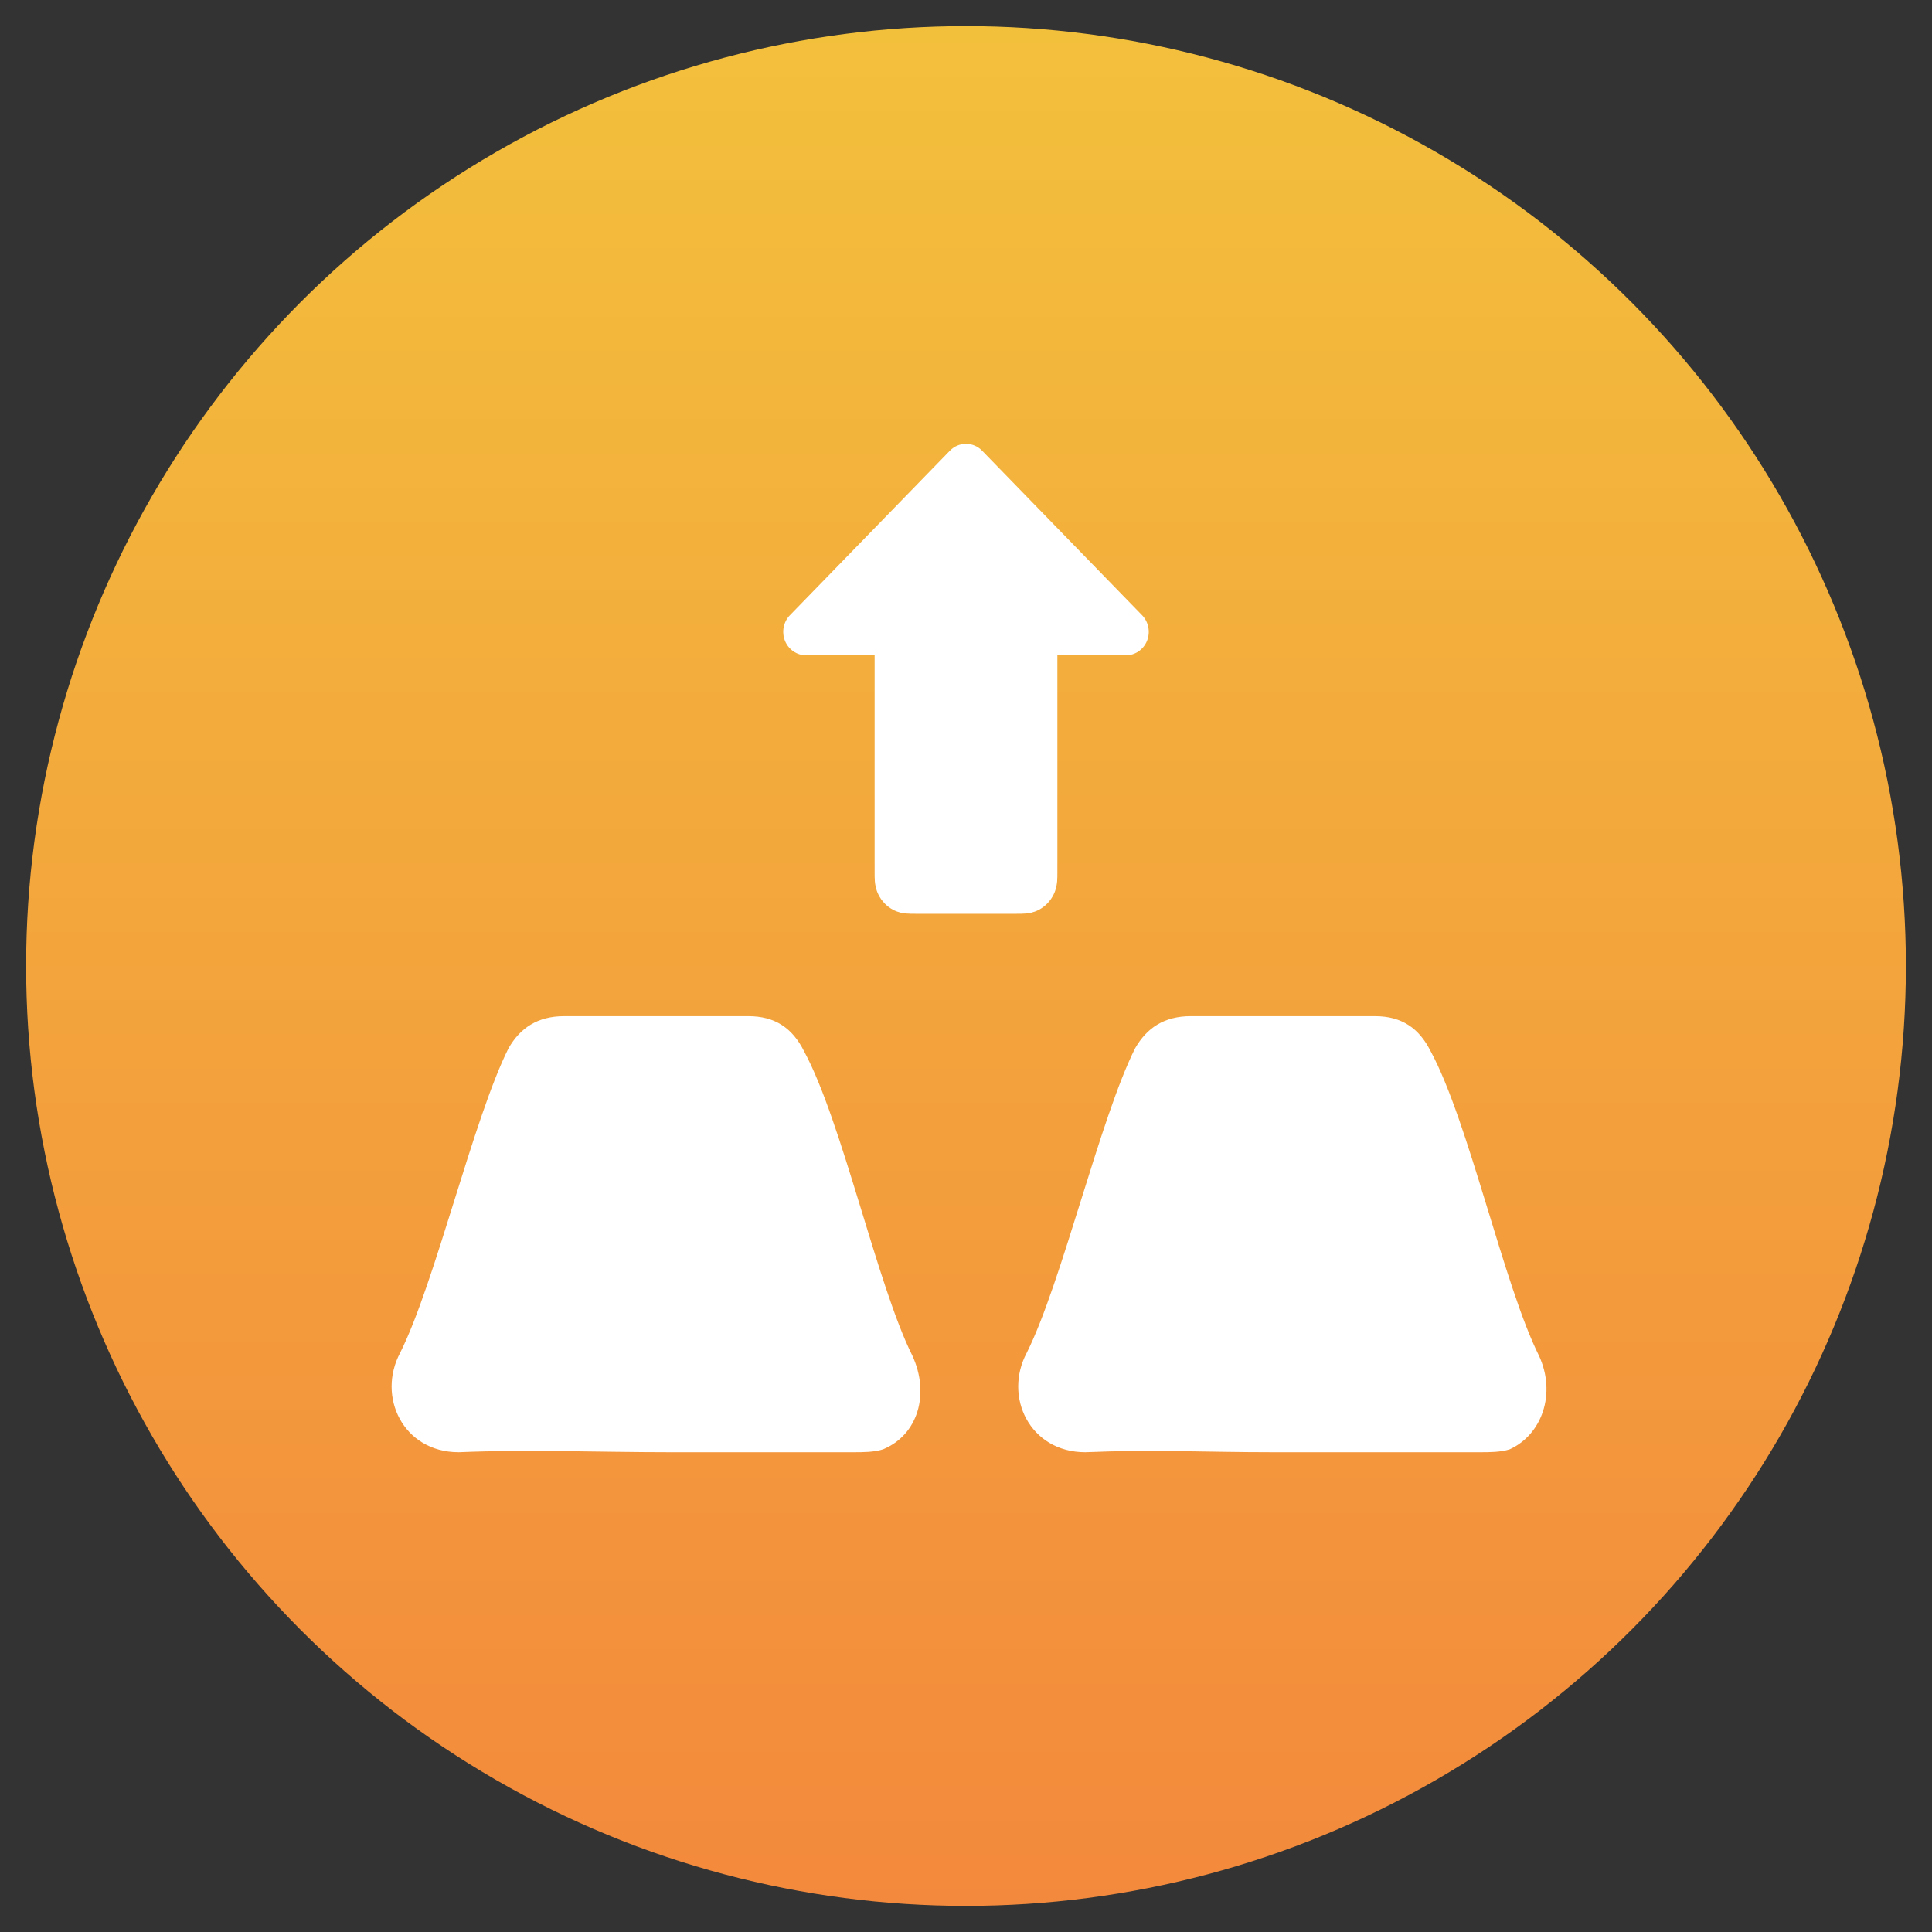
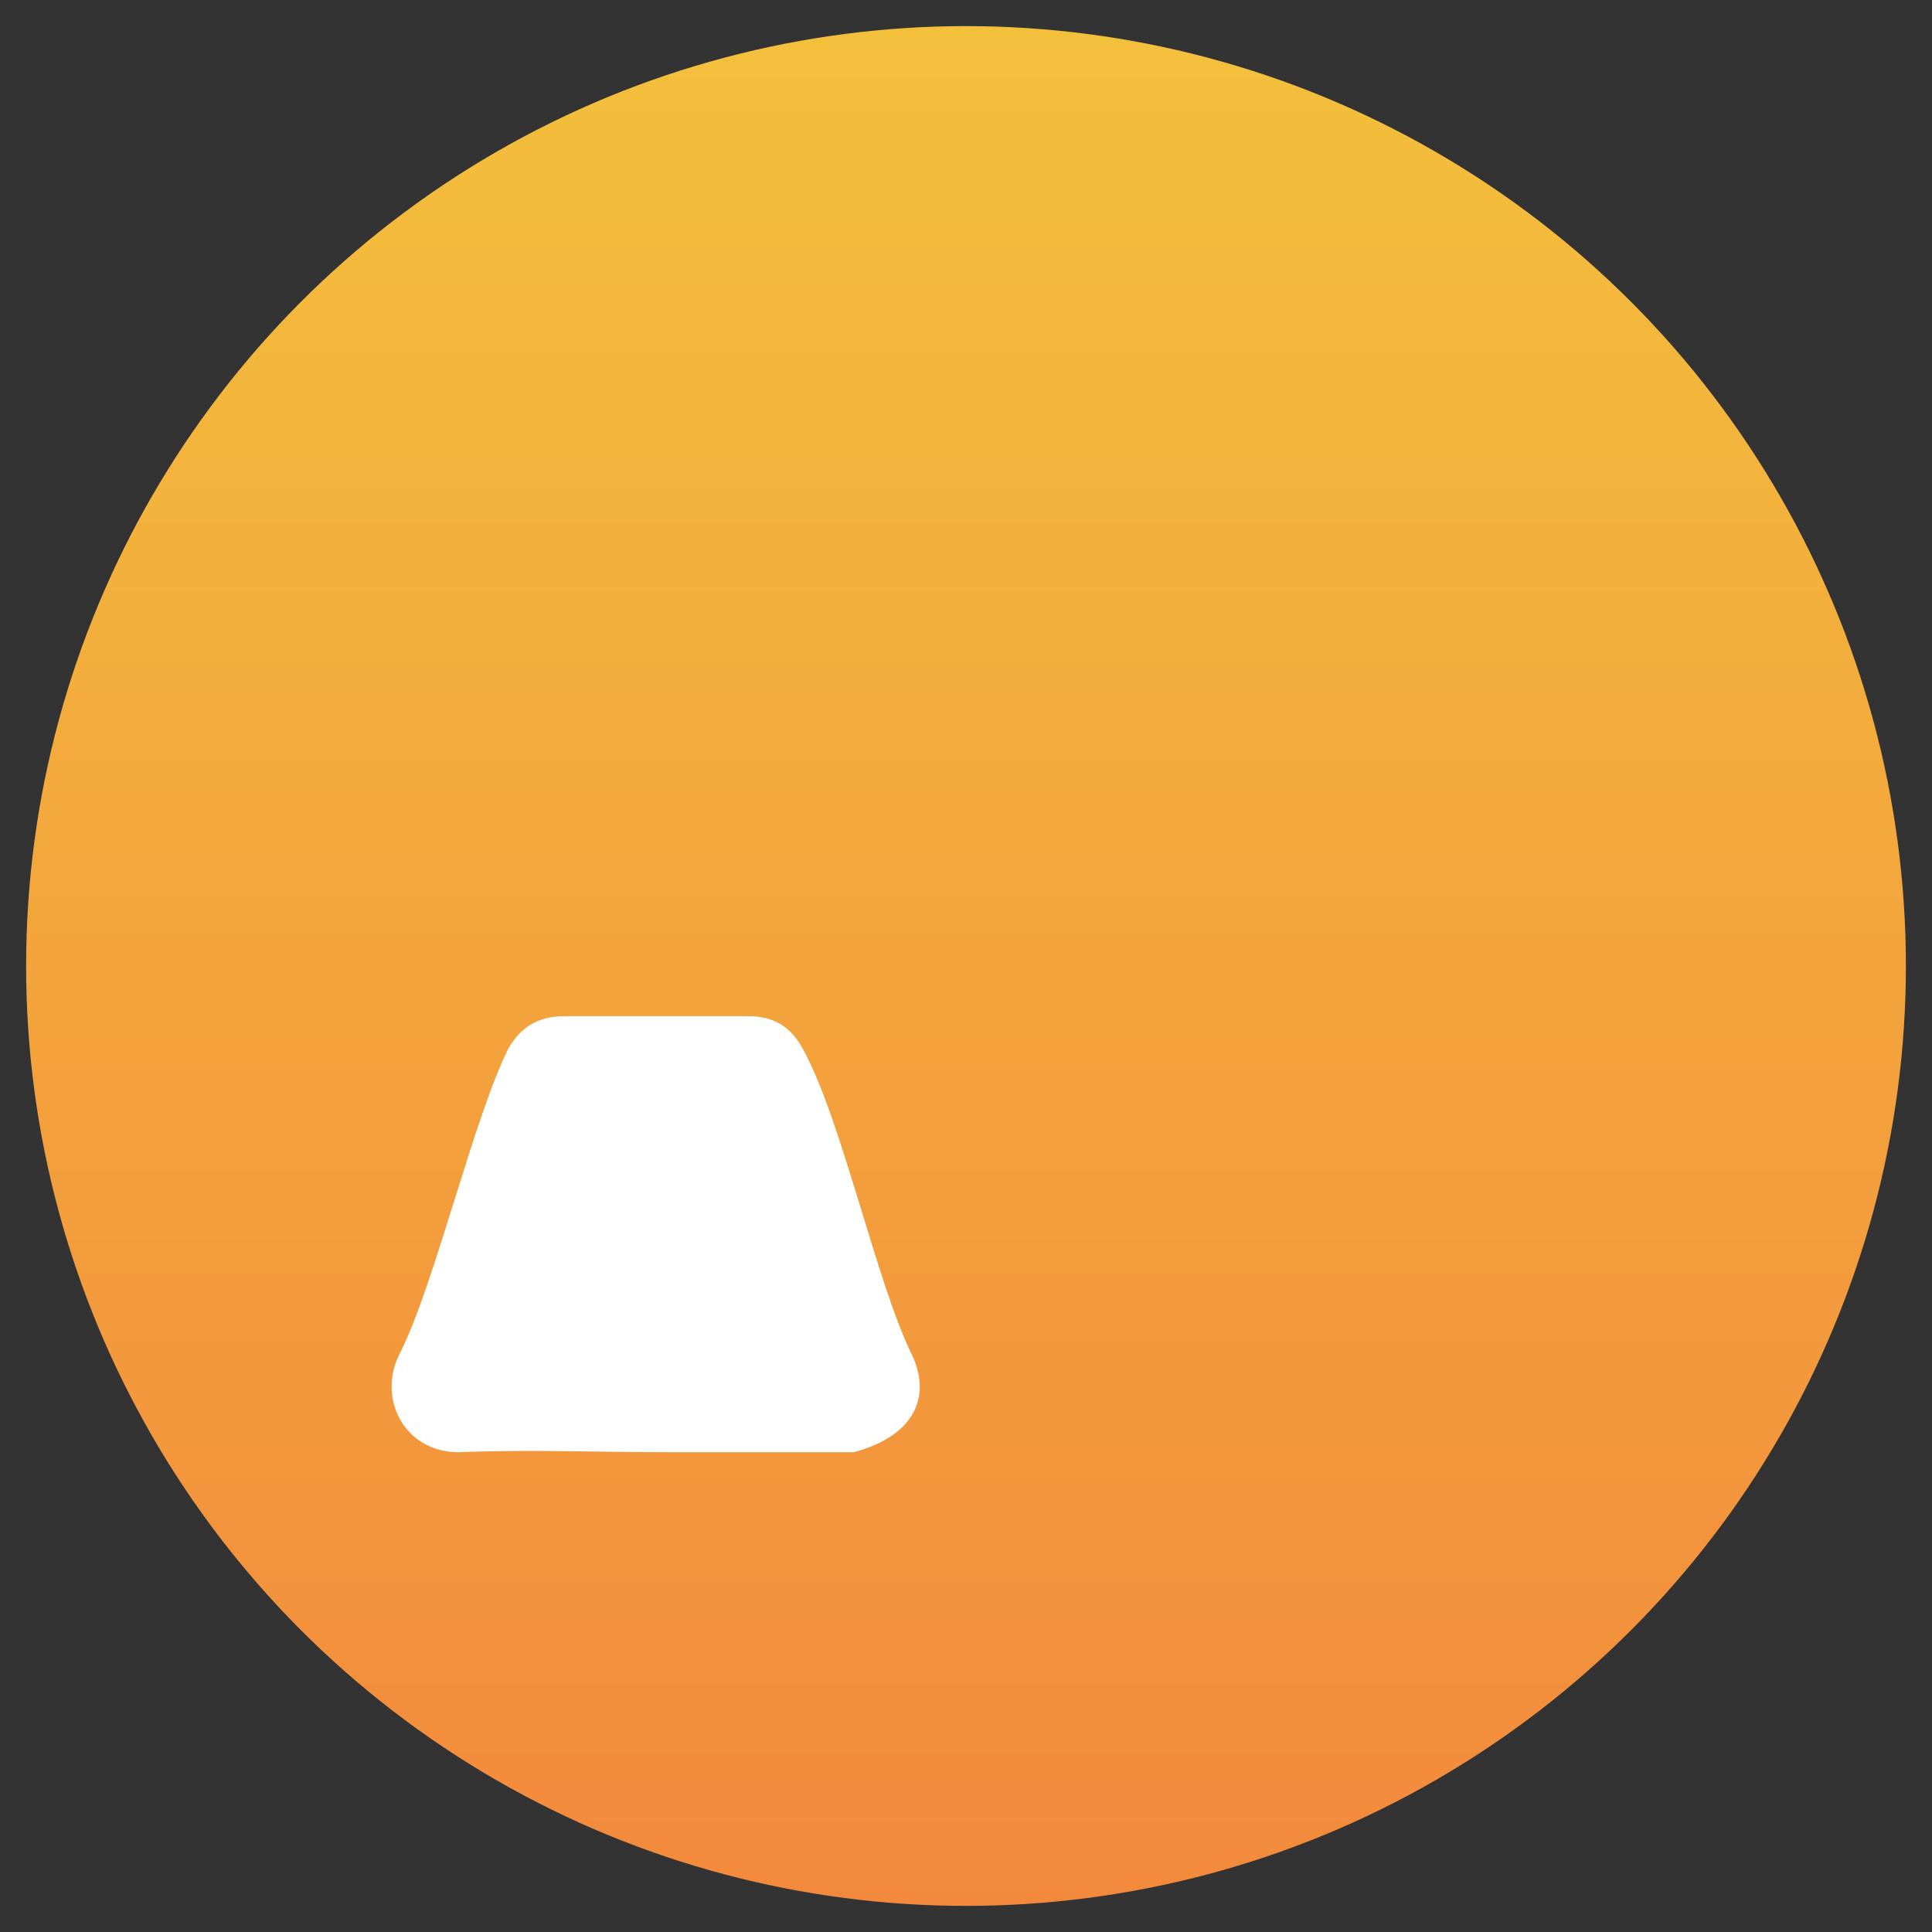
<svg xmlns="http://www.w3.org/2000/svg" width="37" height="37" viewBox="0 0 37 37" fill="none">
  <rect x="0" y="0" width="37" height="37" fill="#333333" stroke="none" />
  <g id="Group 162690">
    <circle id="Ellipse 290" cx="18.5" cy="18.5" r="18" fill="url(#paint0_linear_238_2481)" />
    <g id="Group 162687">
      <g id="Group 162688">
-         <path id="Vector" d="M15.399 20.133C15.175 19.685 14.838 19.461 14.334 19.461H10.803C10.298 19.461 9.962 19.685 9.738 20.077C9.065 21.422 8.336 24.561 7.664 25.907C7.215 26.747 7.72 27.812 8.785 27.812C10.13 27.756 11.475 27.812 12.821 27.812H16.352C16.52 27.812 16.744 27.812 16.913 27.756C17.585 27.476 17.809 26.691 17.473 25.963C16.8 24.617 16.128 21.479 15.399 20.133Z" fill="white" />
-         <path id="Vector_2" d="M29.473 25.963C28.8 24.617 28.128 21.479 27.399 20.133C27.175 19.685 26.838 19.461 26.334 19.461H22.803C22.298 19.461 21.962 19.685 21.738 20.077C21.065 21.422 20.336 24.561 19.664 25.907C19.215 26.747 19.72 27.812 20.785 27.812C22.13 27.756 23.027 27.812 24.372 27.812H28.352C28.52 27.812 28.744 27.812 28.913 27.756C29.529 27.476 29.809 26.691 29.473 25.963Z" fill="white" />
-         <path id="Solid" fill-rule="evenodd" clip-rule="evenodd" d="M17.527 17.5C18.176 17.5 18.824 17.5 19.473 17.5C19.525 17.5 19.587 17.5 19.642 17.495C19.705 17.49 19.796 17.476 19.892 17.426C20.015 17.362 20.116 17.258 20.178 17.131C20.227 17.033 20.24 16.94 20.246 16.874C20.25 16.818 20.25 16.754 20.25 16.7C20.25 16.697 20.25 16.693 20.25 16.69V12.55H21.562C21.739 12.55 21.899 12.44 21.967 12.272C22.034 12.104 21.997 11.911 21.872 11.782L18.809 8.632C18.639 8.456 18.361 8.456 18.191 8.632L15.128 11.782C15.003 11.911 14.966 12.104 15.033 12.272C15.101 12.44 15.261 12.55 15.438 12.55H16.75V16.69C16.75 16.693 16.75 16.697 16.75 16.7C16.75 16.754 16.75 16.818 16.754 16.874C16.76 16.94 16.773 17.033 16.822 17.131C16.884 17.258 16.985 17.362 17.108 17.426C17.204 17.476 17.295 17.49 17.358 17.495C17.413 17.5 17.475 17.5 17.527 17.5Z" fill="white" />
+         <path id="Vector" d="M15.399 20.133C15.175 19.685 14.838 19.461 14.334 19.461H10.803C10.298 19.461 9.962 19.685 9.738 20.077C9.065 21.422 8.336 24.561 7.664 25.907C7.215 26.747 7.72 27.812 8.785 27.812C10.13 27.756 11.475 27.812 12.821 27.812H16.352C17.585 27.476 17.809 26.691 17.473 25.963C16.8 24.617 16.128 21.479 15.399 20.133Z" fill="white" />
      </g>
    </g>
  </g>
  <defs>
    <linearGradient id="paint0_linear_238_2481" x1="18.5" y1="0.5" x2="18.5" y2="36.5" gradientUnits="userSpaceOnUse">
      <stop stop-color="#F3C03C" />
      <stop offset="1" stop-color="#F3893C" />
    </linearGradient>
  </defs>
</svg>